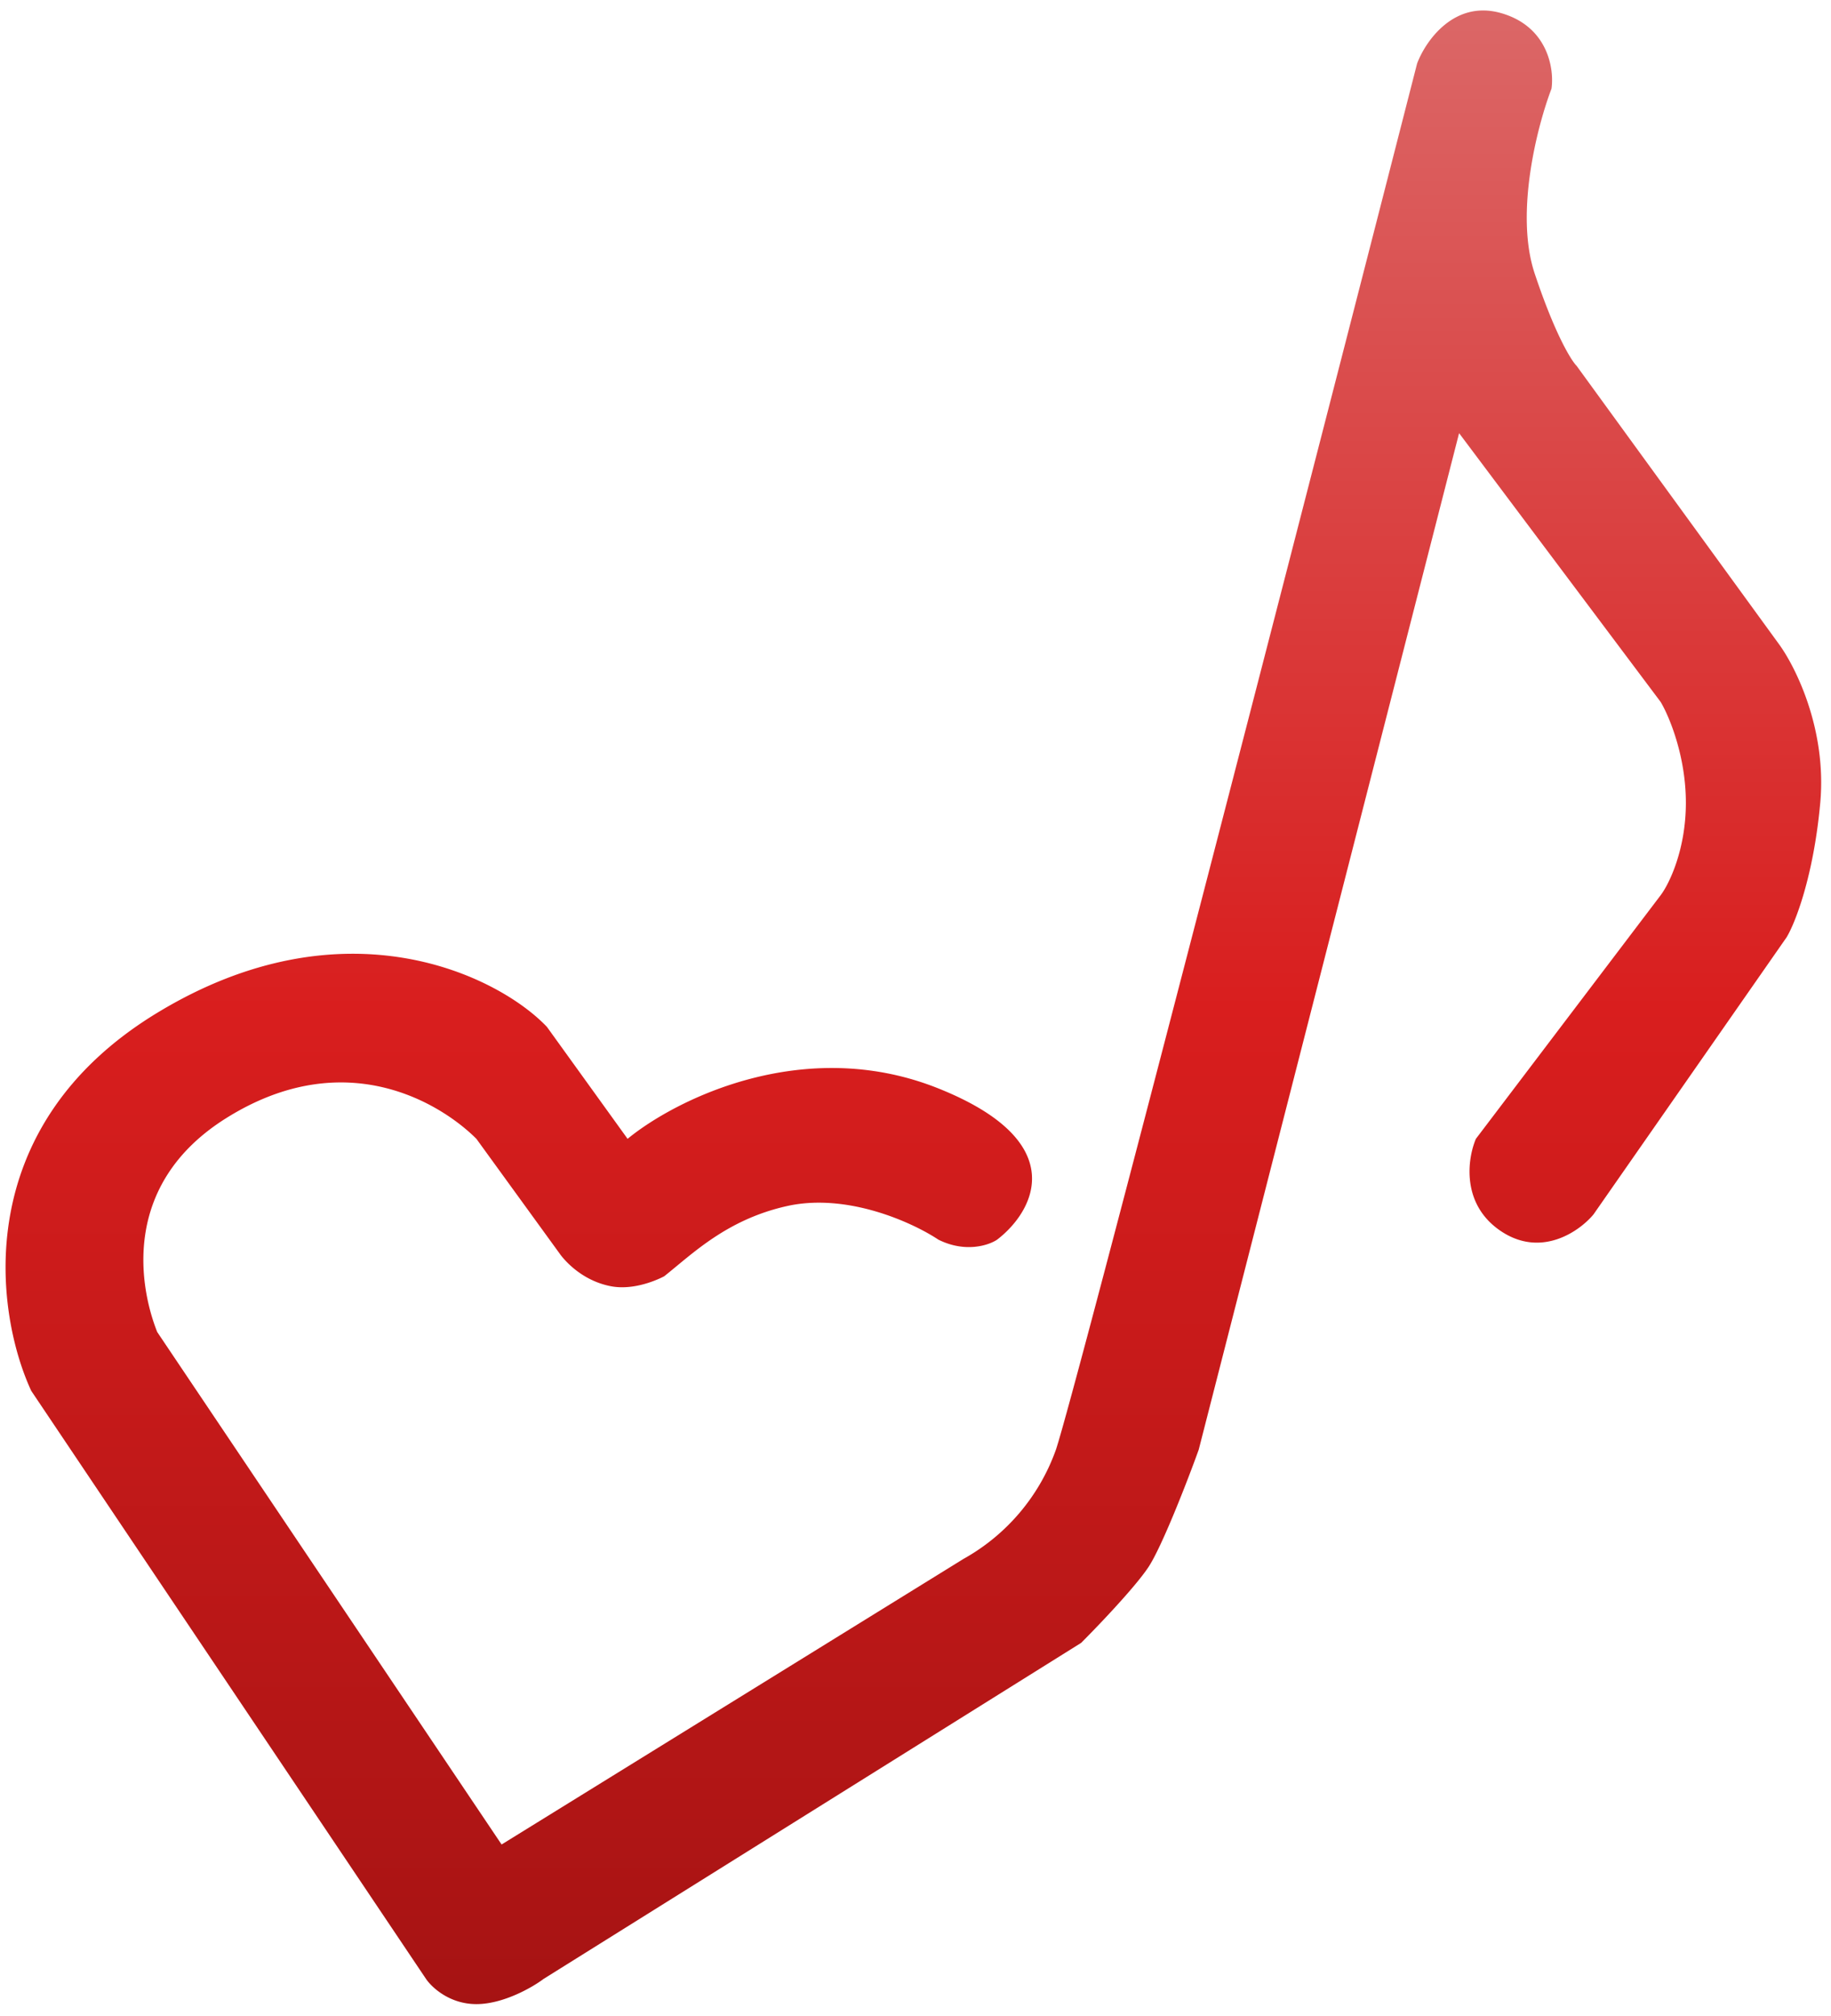
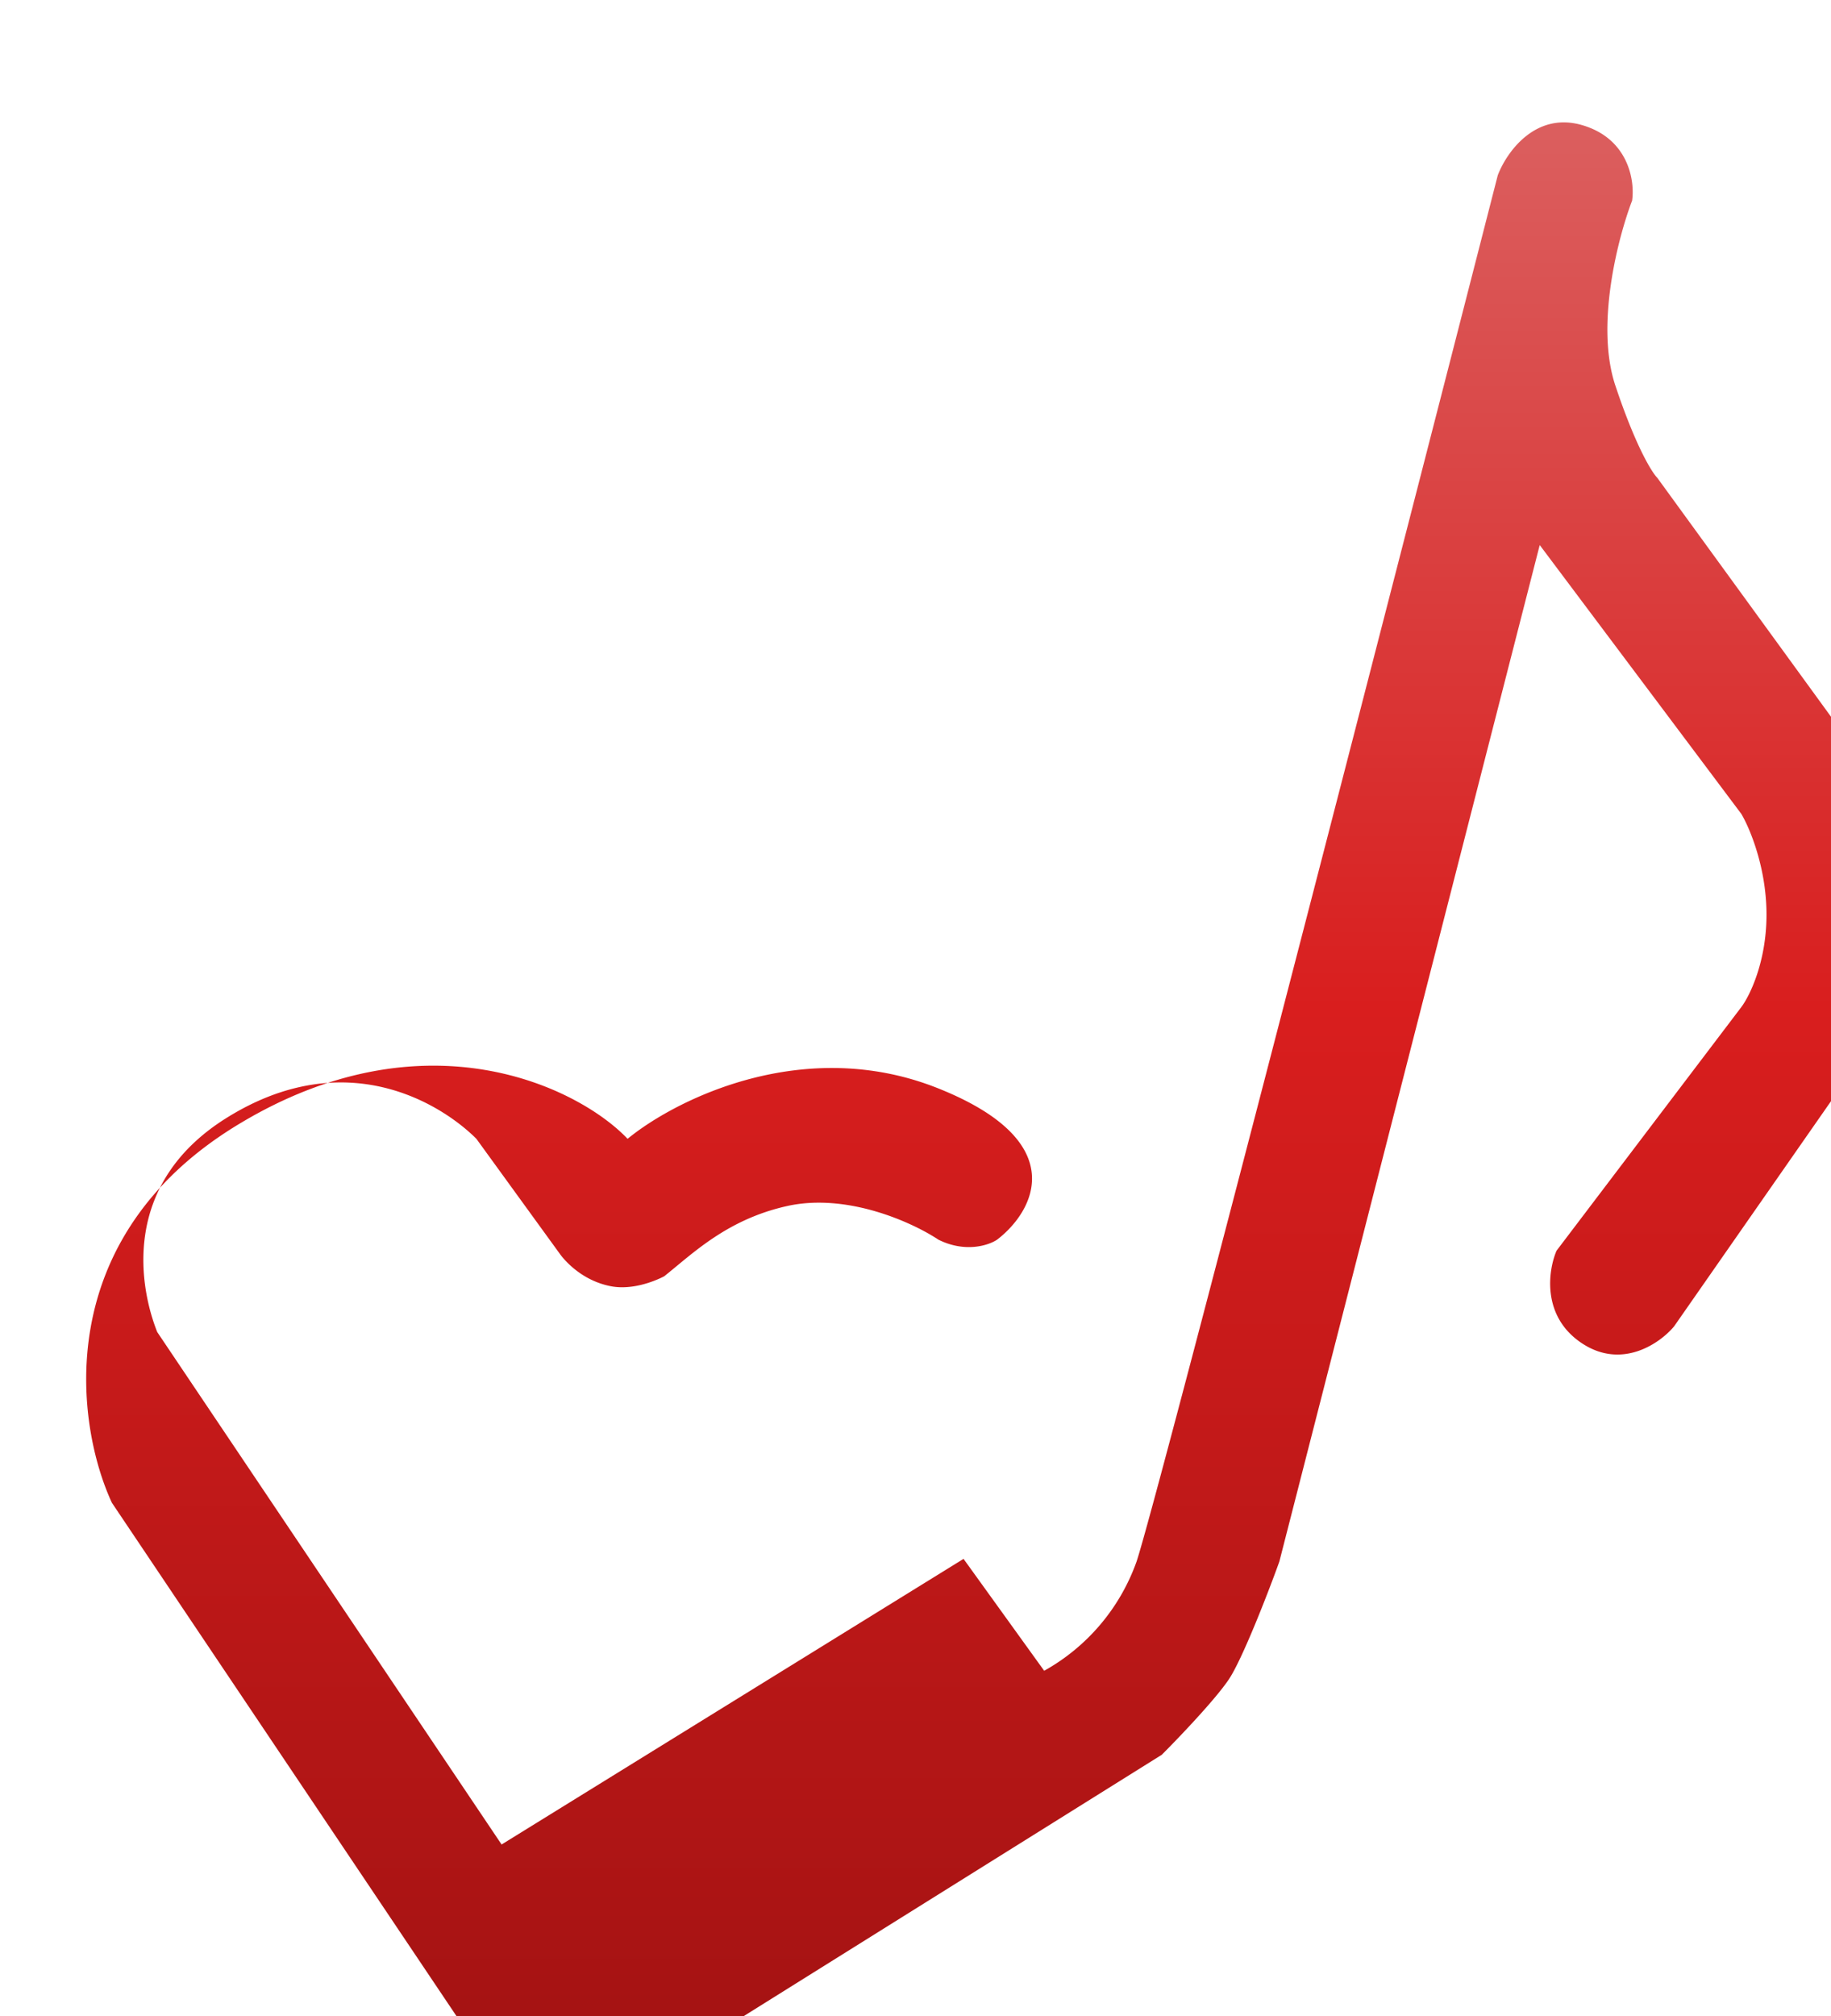
<svg xmlns="http://www.w3.org/2000/svg" viewBox="0 0 109 120" fill="none">
-   <path d="M57.36 92.78l-27.5 17-20.5-30.5c-1-2.5-2.28-8.74 4.12-12.74 7.17-4.48 12.88-.76 14.88 1.24l4.97 6.85s1.06 1.56 3.07 1.93c1.55.28 3.14-.6 3.14-.6 1.68-1.33 3.72-3.38 7.32-4.18 3.6-.8 7.5 1 9 2 1.6.8 3 .34 3.5 0 2.17-1.66 4.5-5.8-3.5-9s-15.66.67-18.5 3l-4.8-6.66c-2.84-3-12-7.64-23.2-.84s-9.66 17.84-7.5 22.5l23.5 35c.34.5 1.4 1.5 3 1.5s3.34-1 4-1.5l32-20c1-1 3.2-3.3 4-4.5.8-1.2 2.34-5.16 3-7l15.5-60.5 12 16c.5.84 1.5 3.2 1.5 6s-1 4.84-1.5 5.5l-11 14.5c-.5 1.17-.9 3.9 1.5 5.5s4.67 0 5.5-1l11.5-16.5c.5-.83 1.6-3.6 2-8 .4-4.4-1.5-8.16-2.5-9.5l-12-16.5c-.33-.33-1.3-1.9-2.5-5.5s.17-8.83 1-11c.17-1.16-.2-3.7-3-4.5-2.8-.8-4.5 1.67-5 3-6.66 26-20.3 78.9-21.5 82.5a12.07 12.07 0 01-5.5 6.5z" fill="url(#paint0_linear)" />
+   <path d="M57.36 92.78l-27.5 17-20.5-30.5c-1-2.5-2.28-8.74 4.12-12.74 7.17-4.48 12.88-.76 14.88 1.24l4.97 6.85s1.06 1.56 3.07 1.93c1.55.28 3.14-.6 3.14-.6 1.68-1.33 3.72-3.38 7.32-4.18 3.6-.8 7.5 1 9 2 1.6.8 3 .34 3.5 0 2.17-1.66 4.5-5.8-3.5-9s-15.66.67-18.5 3c-2.84-3-12-7.64-23.2-.84s-9.66 17.84-7.5 22.5l23.5 35c.34.5 1.4 1.5 3 1.5s3.34-1 4-1.5l32-20c1-1 3.2-3.3 4-4.5.8-1.2 2.34-5.16 3-7l15.5-60.5 12 16c.5.84 1.5 3.2 1.5 6s-1 4.84-1.5 5.5l-11 14.5c-.5 1.17-.9 3.9 1.5 5.5s4.67 0 5.5-1l11.5-16.5c.5-.83 1.6-3.6 2-8 .4-4.4-1.5-8.16-2.5-9.5l-12-16.5c-.33-.33-1.3-1.9-2.5-5.5s.17-8.83 1-11c.17-1.16-.2-3.7-3-4.5-2.8-.8-4.5 1.67-5 3-6.66 26-20.3 78.9-21.5 82.5a12.07 12.07 0 01-5.5 6.5z" fill="url(#paint0_linear)" />
  <defs>
    <linearGradient id="paint0_linear" x1="54.37" y1=".63" x2="54.37" y2="119.28" gradientUnits="userSpaceOnUse">
      <stop stop-color="#DB6767" />
      <stop offset=".5" stop-color="#D91E1E" />
      <stop offset="1" stop-color="#A61313" />
    </linearGradient>
  </defs>
</svg>